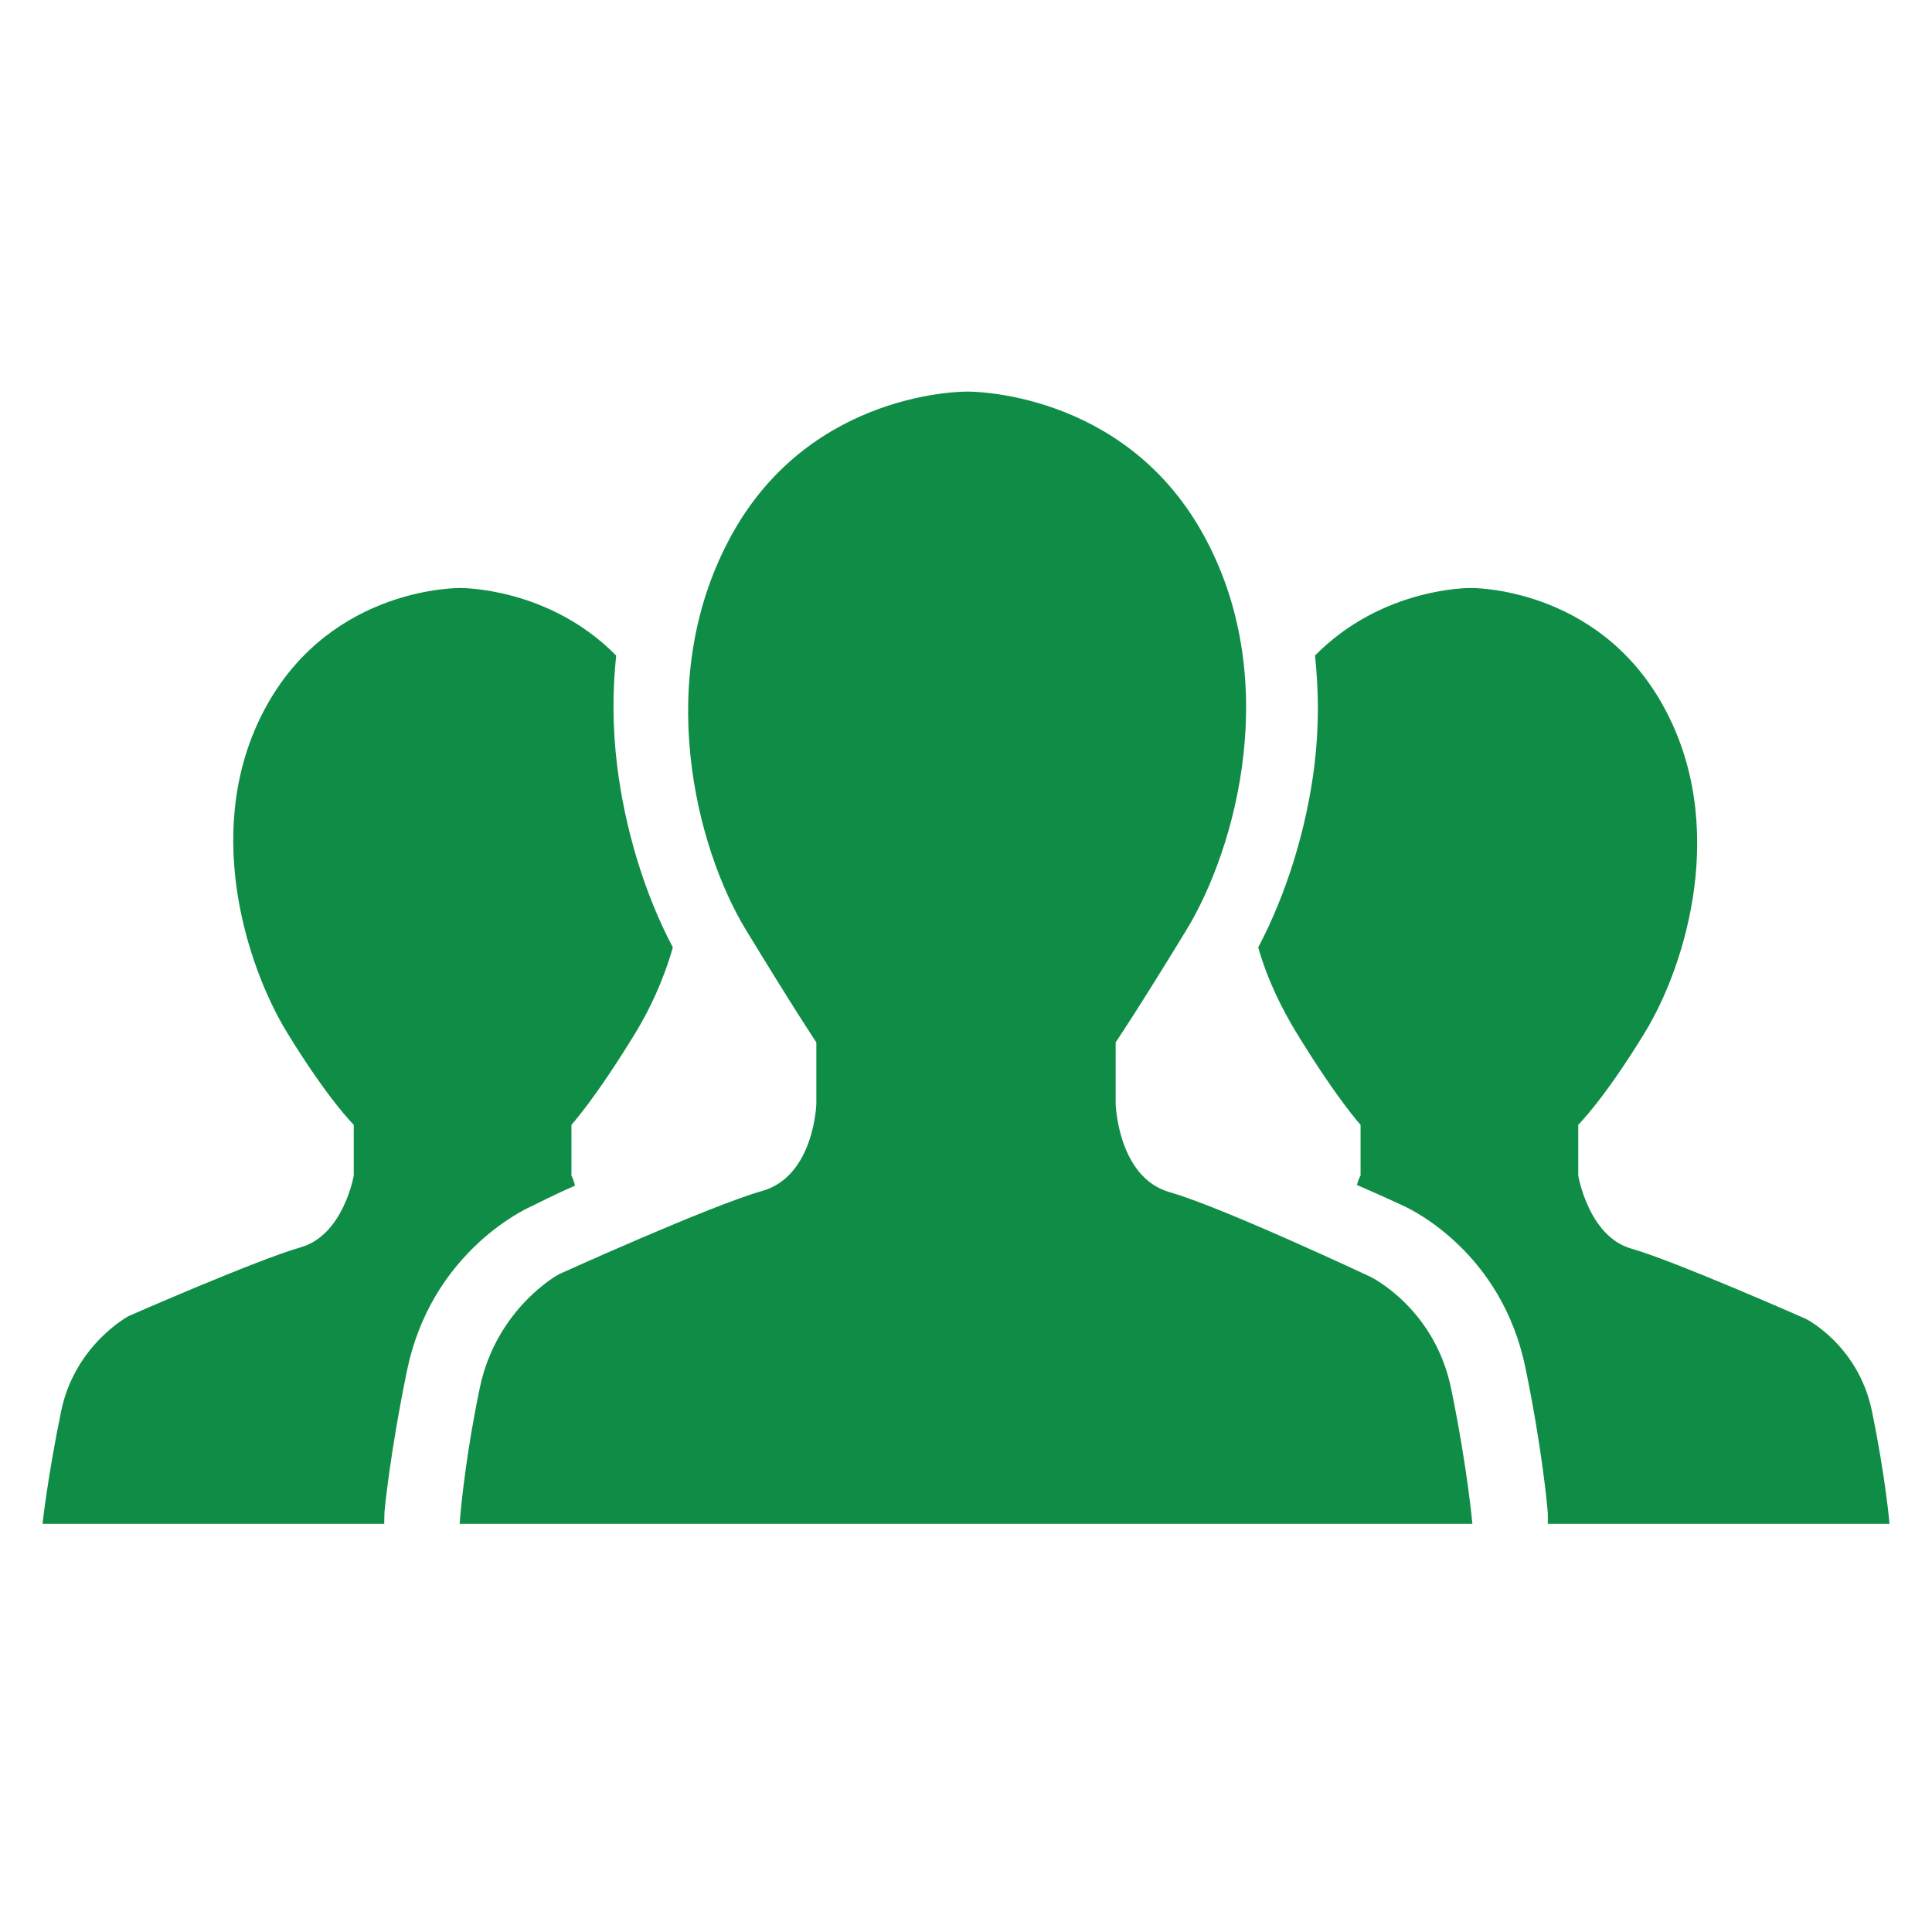
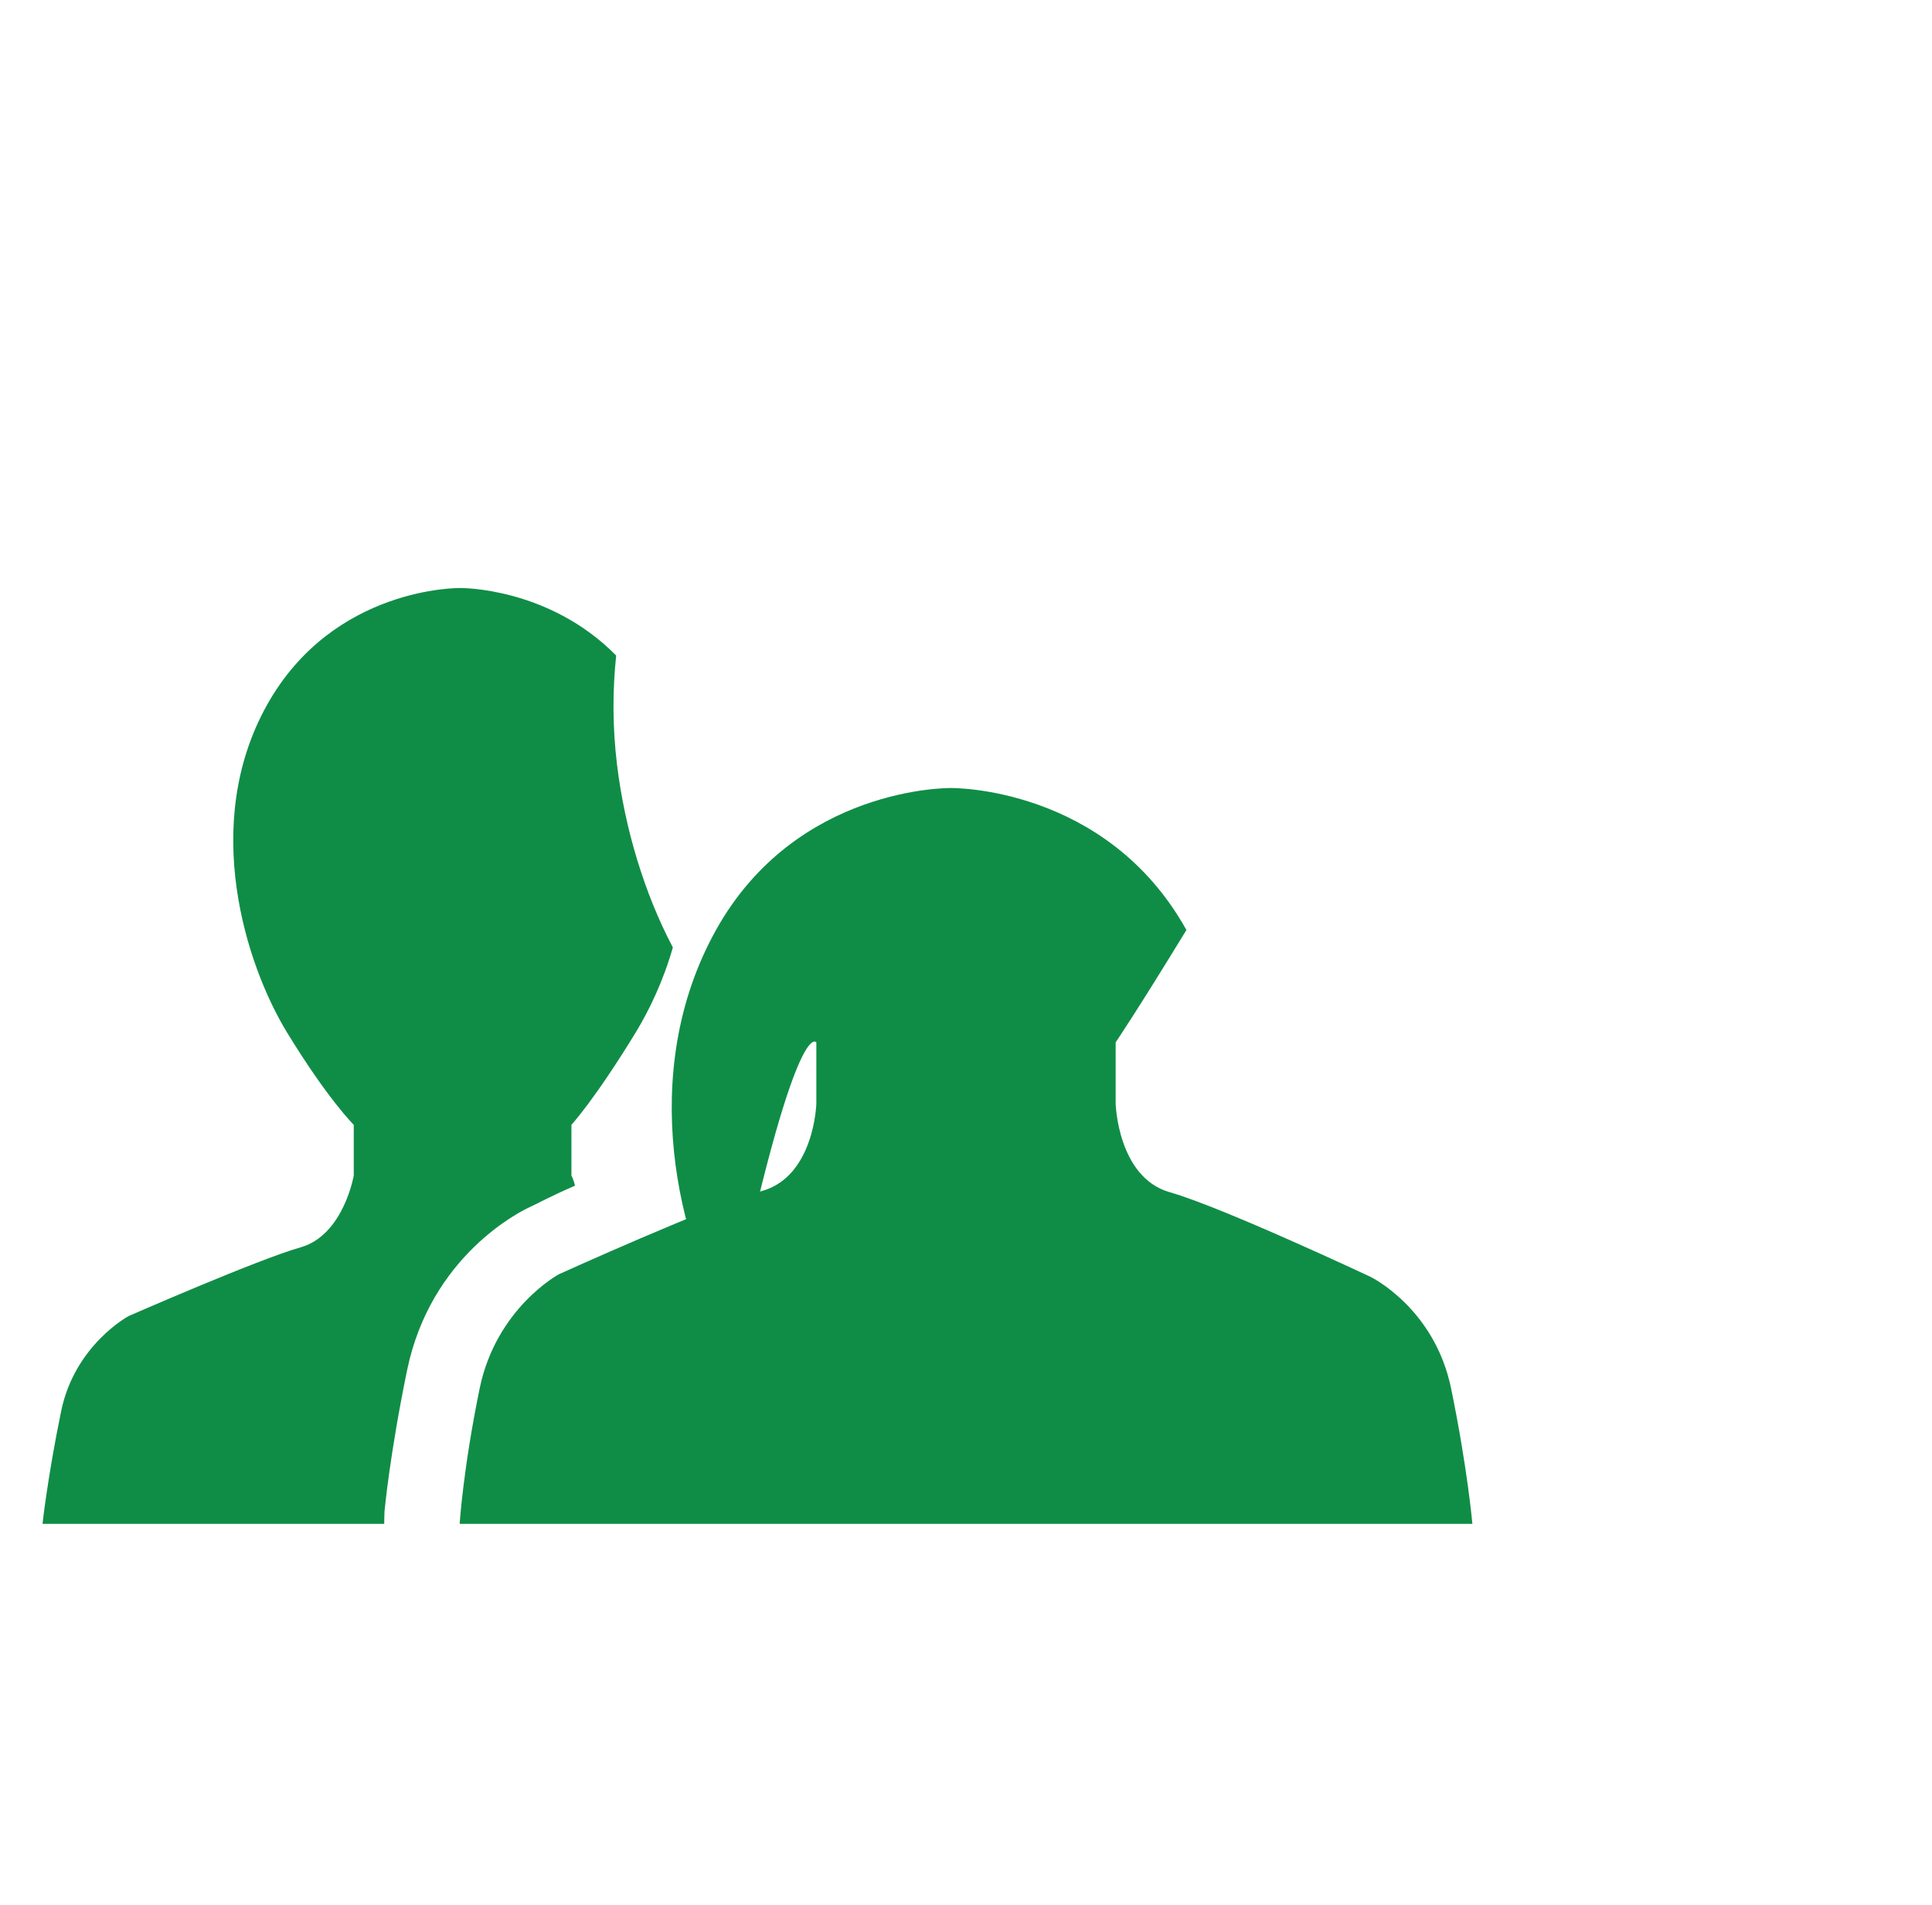
<svg xmlns="http://www.w3.org/2000/svg" version="1.1" id="レイヤー_1" x="0px" y="0px" width="71px" height="70px" viewBox="0 0 71 70" enable-background="new 0 0 71 70" xml:space="preserve">
  <g>
    <g>
-       <path fill="#0F8D46" d="M48.308,28.091c-0.284,2.354-1.028,4.752-2.069,6.725c0.352,1.24,0.908,2.318,1.393,3.115    C49.139,40.402,50,41.335,50,41.335V43.2c0,0-0.086,0.136-0.131,0.348c0.865,0.373,1.48,0.662,1.667,0.746    c0.37,0.165,3.653,1.743,4.524,5.973c0.632,3.068,0.81,5.194,0.817,5.276C56.886,55.631,56.881,56,56.881,56h12.558    c0,0-0.144-1.701-0.646-4.141c-0.502-2.438-2.438-3.397-2.438-3.397s-4.823-2.129-6.399-2.575C58.375,45.44,58,43.2,58,43.2    v-1.865c0,0,0.949-0.933,2.455-3.404c1.506-2.473,3.093-7.643,0.653-12.018c-2.438-4.377-7.061-4.305-7.061-4.305    s-3.229-0.047-5.721,2.481C48.464,25.386,48.474,26.726,48.308,28.091z" />
      <path fill="#0F8D46" d="M14.131,55.543c0.007-0.082,0.196-2.11,0.827-5.179c0.871-4.229,4.173-5.856,4.547-6.023    c0.186-0.082,0.762-0.396,1.626-0.769C21.086,43.361,21,43.2,21,43.2v-1.865c0,0,0.861-0.933,2.368-3.404    c0.485-0.797,1.006-1.875,1.359-3.115c-1.042-1.972-1.769-4.371-2.053-6.725c-0.165-1.365-0.167-2.705-0.03-4.001    c-2.492-2.528-5.736-2.481-5.736-2.481s-4.662-0.072-7.1,4.305c-2.438,4.375-0.771,9.545,0.734,12.018    C12.05,40.402,13,41.335,13,41.335V43.2c0,0-0.375,2.191-1.953,2.638c-1.578,0.446-6.321,2.526-6.321,2.526    s-1.978,1.058-2.479,3.495C1.745,54.299,1.563,56,1.563,56h12.557C14.119,56,14.123,55.631,14.131,55.543z" />
-       <path fill="#0F8D46" d="M53.327,51.023c-0.609-2.957-2.957-4.099-2.957-4.099s-5.468-2.57-7.38-3.111    C41.078,43.271,41,40.565,41,40.565v-2.261c0,0,0.771-1.13,2.6-4.128c1.824-2.996,3.559-9.264,0.602-14.568    c-2.955-5.305-8.655-5.217-8.655-5.217s-5.676-0.088-8.632,5.217s-1.326,11.572,0.5,14.568C29.239,37.175,30,38.305,30,38.305    v2.261c0,0-0.077,2.656-1.99,3.199c-1.912,0.541-7.473,3.063-7.473,3.063s-2.3,1.239-2.91,4.196    C17.019,53.979,16.892,56,16.892,56H35.5h18.609C54.109,56,53.935,53.979,53.327,51.023z" />
+       <path fill="#0F8D46" d="M53.327,51.023c-0.609-2.957-2.957-4.099-2.957-4.099s-5.468-2.57-7.38-3.111    C41.078,43.271,41,40.565,41,40.565v-2.261c0,0,0.771-1.13,2.6-4.128c-2.955-5.305-8.655-5.217-8.655-5.217s-5.676-0.088-8.632,5.217s-1.326,11.572,0.5,14.568C29.239,37.175,30,38.305,30,38.305    v2.261c0,0-0.077,2.656-1.99,3.199c-1.912,0.541-7.473,3.063-7.473,3.063s-2.3,1.239-2.91,4.196    C17.019,53.979,16.892,56,16.892,56H35.5h18.609C54.109,56,53.935,53.979,53.327,51.023z" />
    </g>
  </g>
</svg>